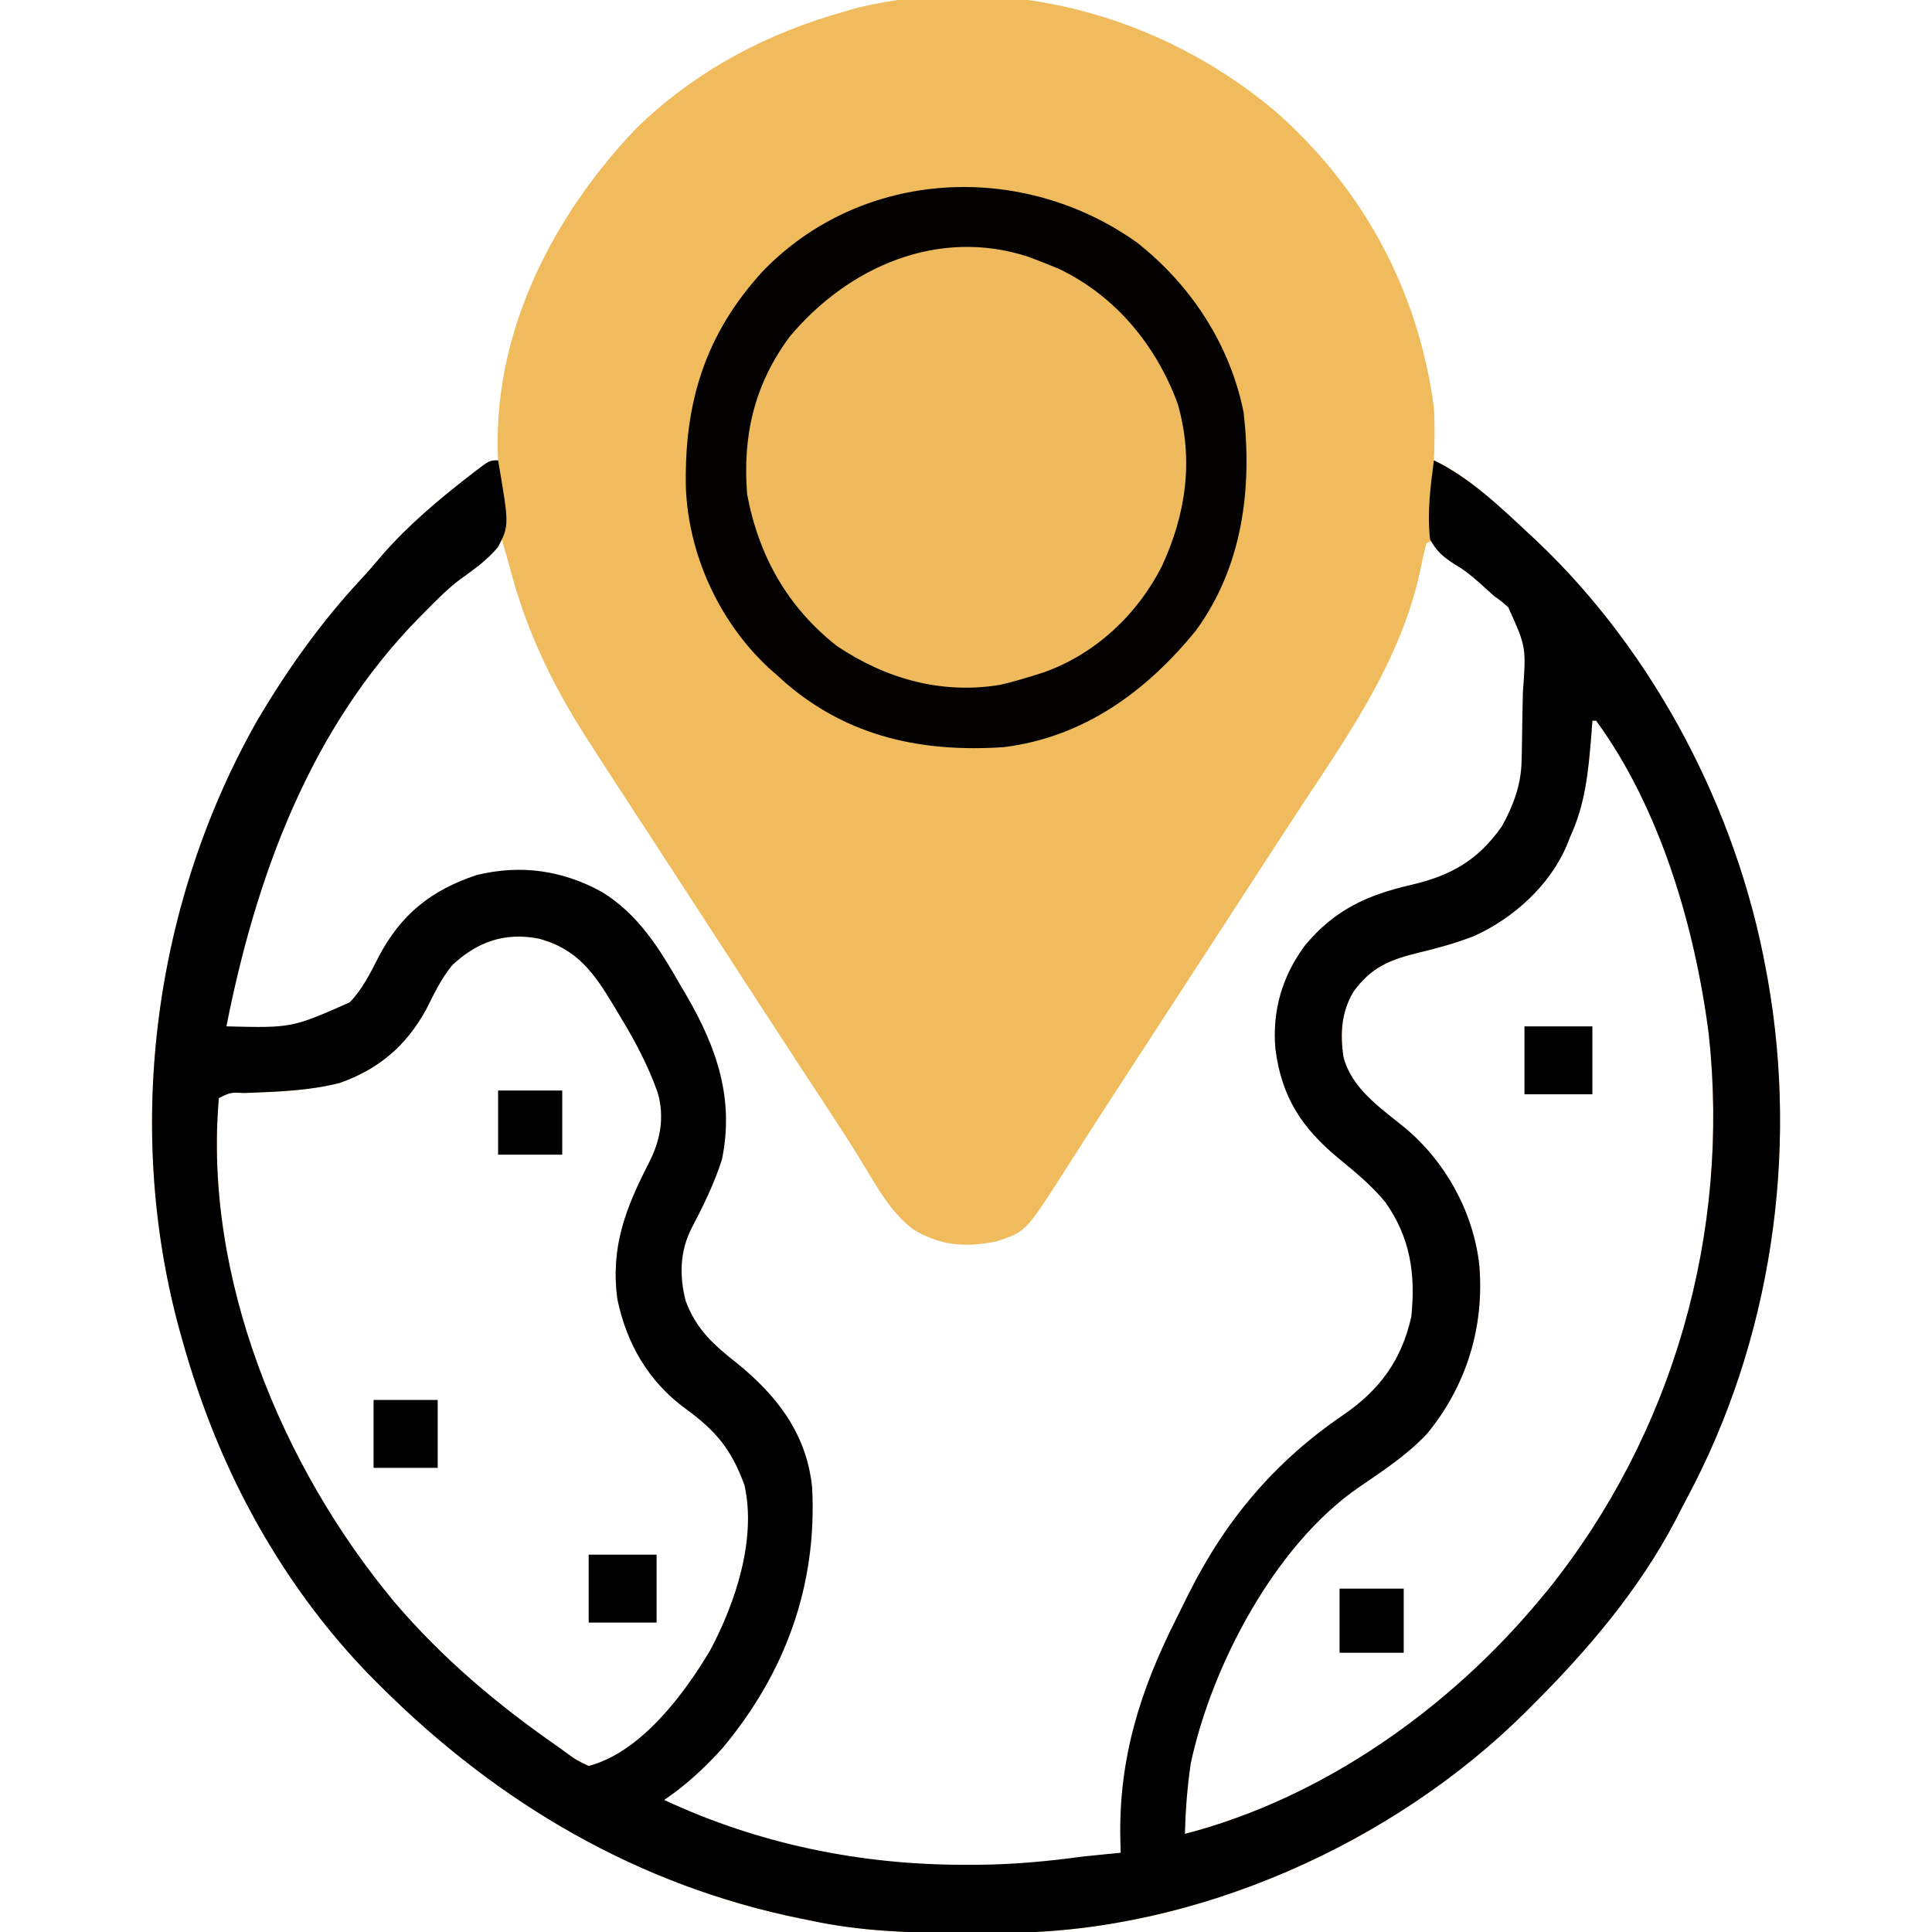
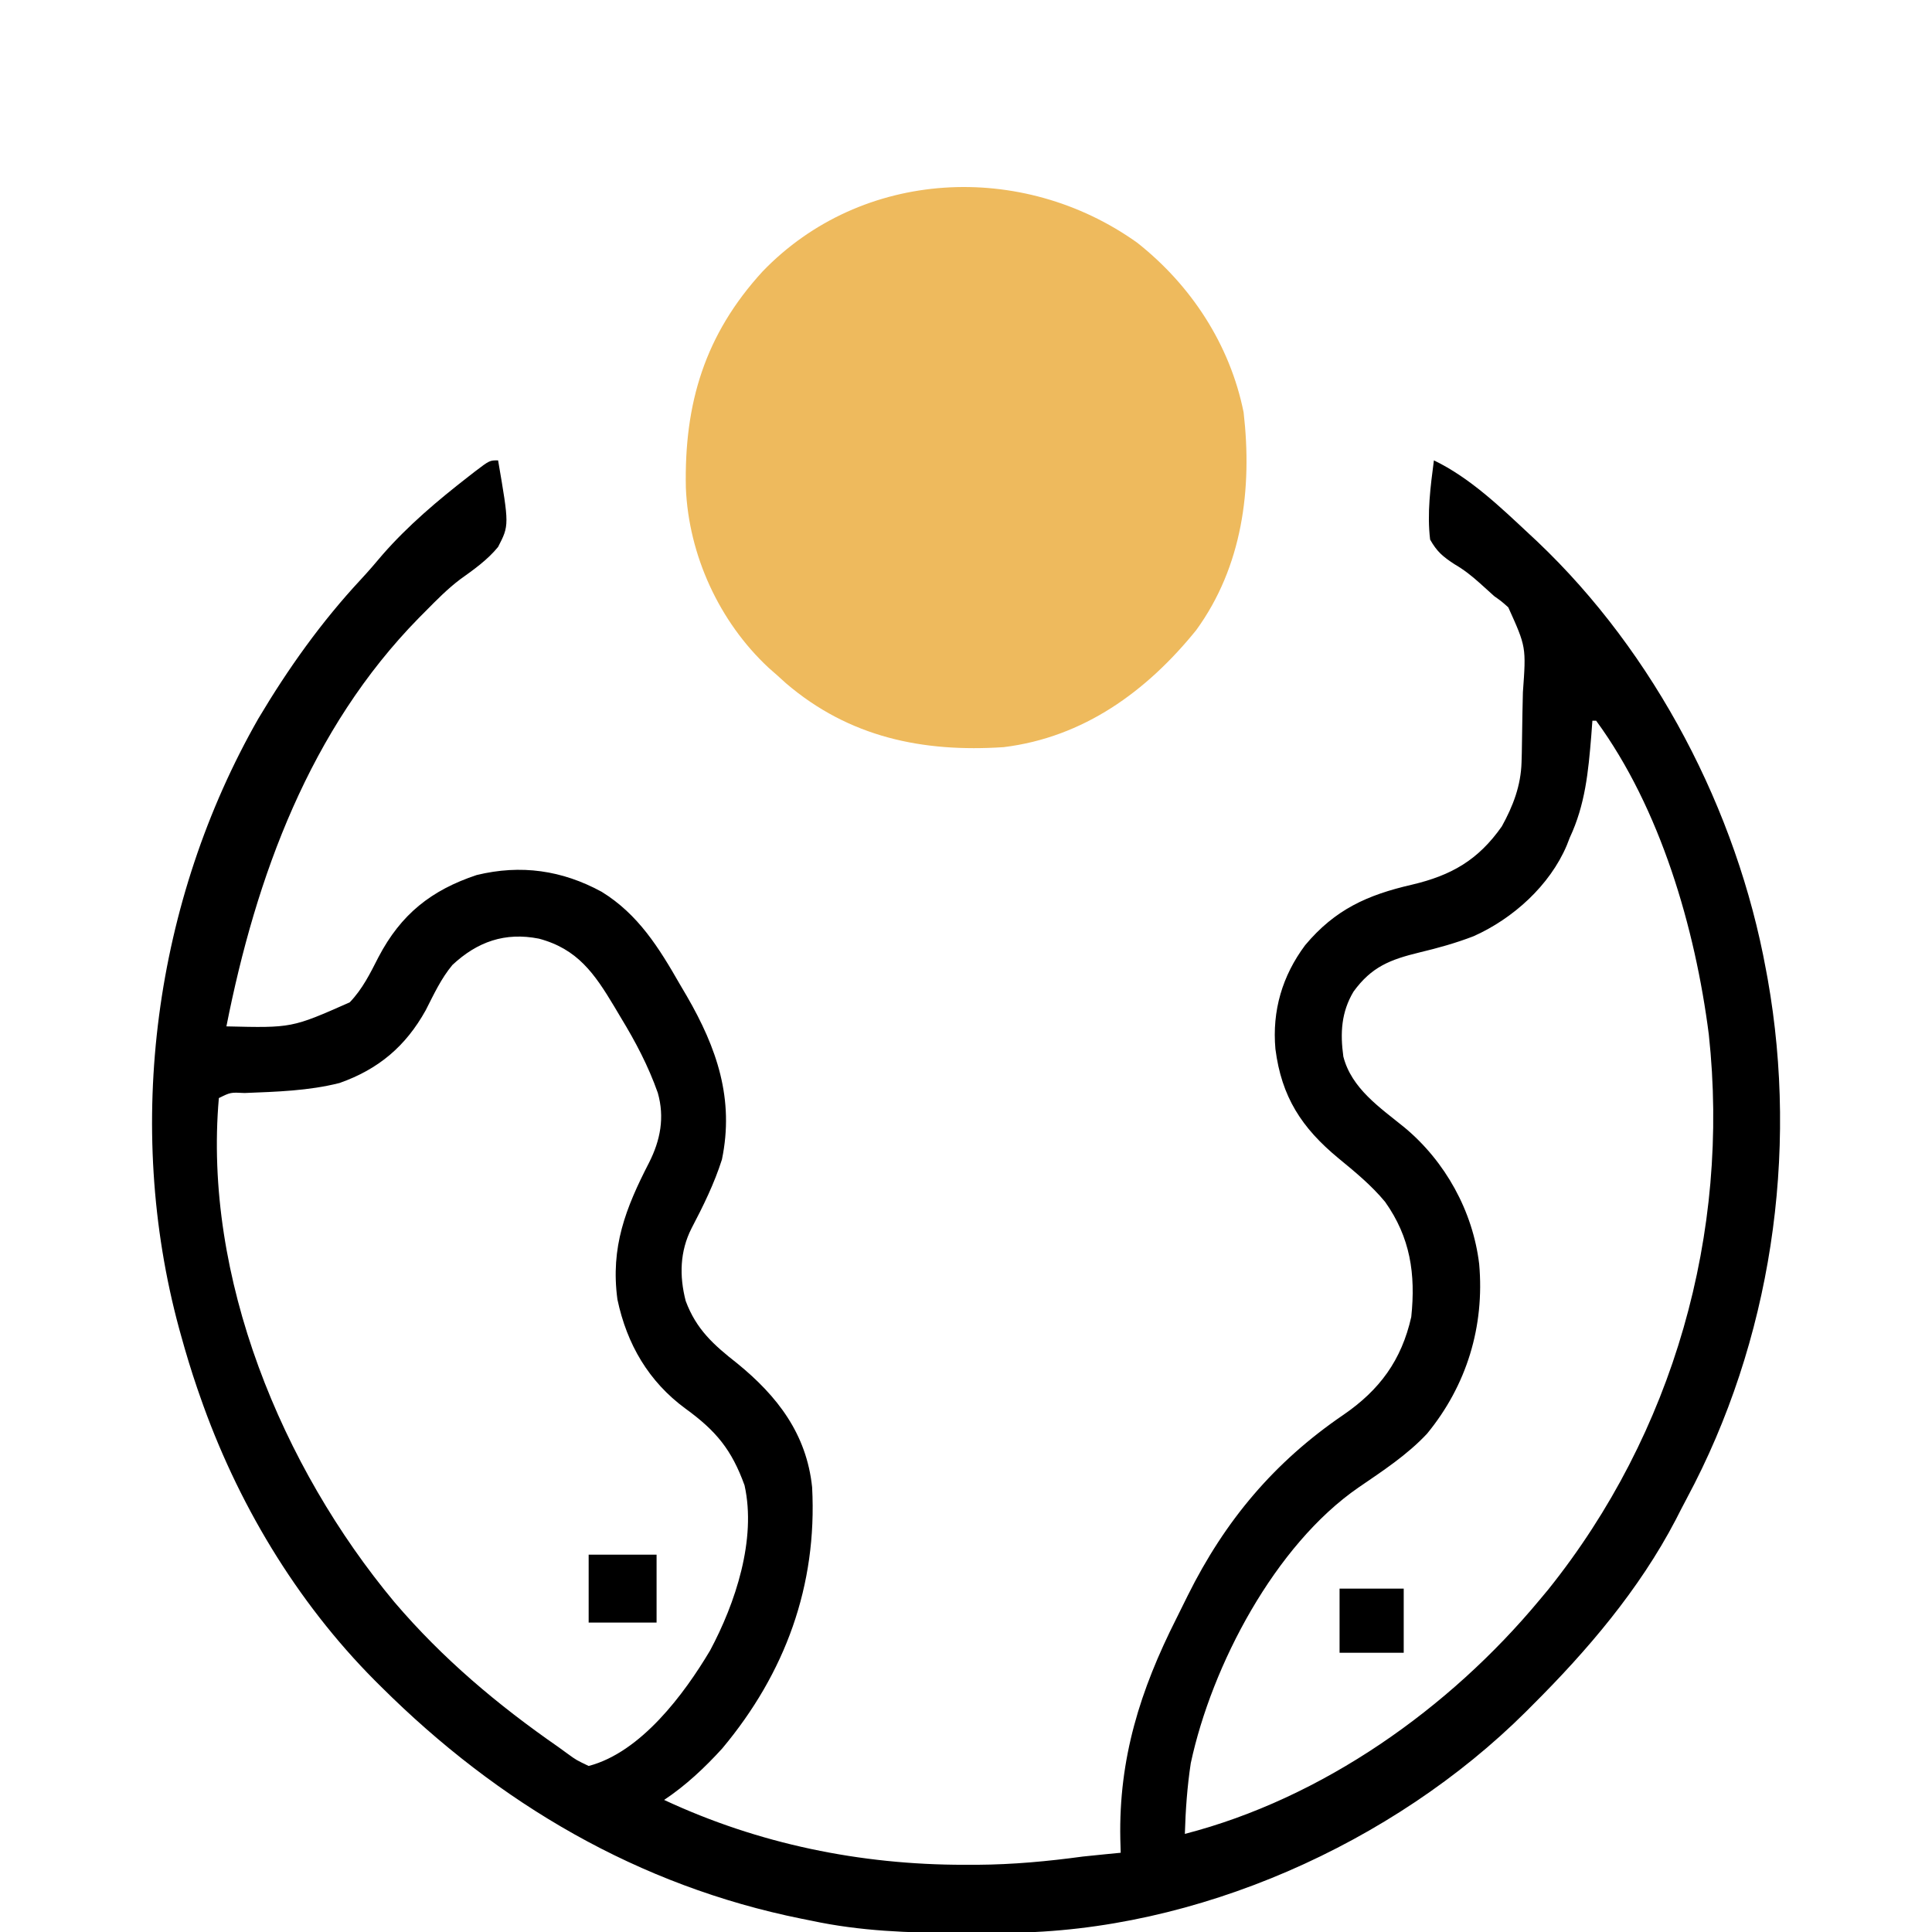
<svg xmlns="http://www.w3.org/2000/svg" width="512" height="512">
-   <path d="M0 0 C23.574 20.568 38.263 47.758 42.387 78.816 C42.665 83.485 42.581 88.145 42.387 92.816 C42.928 93.06 43.47 93.304 44.027 93.555 C52.85 98.273 60.498 105.654 67.762 112.441 C68.415 113.05 69.068 113.659 69.741 114.286 C100.95 143.878 122.685 185.646 130.387 227.816 C130.535 228.611 130.683 229.406 130.835 230.226 C139.101 276.725 131.719 326.304 109.399 367.919 C108.391 369.808 107.418 371.713 106.445 373.621 C96.802 392.08 83.083 408.186 68.387 422.816 C67.855 423.35 67.324 423.884 66.777 424.434 C31.603 459.431 -20.672 482.732 -70.504 483.02 C-71.322 483.027 -72.141 483.034 -72.984 483.041 C-75.611 483.058 -78.237 483.065 -80.863 483.066 C-81.761 483.067 -82.659 483.068 -83.584 483.068 C-96.828 483.053 -109.622 482.601 -122.613 479.816 C-123.447 479.65 -124.28 479.484 -125.139 479.312 C-168.395 470.59 -205.539 448.746 -236.613 417.816 C-237.151 417.282 -237.69 416.748 -238.244 416.198 C-259.189 395.14 -274.896 368.804 -284.613 340.816 C-284.859 340.112 -285.104 339.408 -285.357 338.683 C-286.925 334.1 -288.326 329.485 -289.613 324.816 C-289.884 323.842 -289.884 323.842 -290.159 322.849 C-304.726 269.085 -296.732 209.529 -269.138 161.234 C-261.24 147.974 -252.474 135.64 -241.941 124.332 C-239.973 122.205 -238.098 120.037 -236.238 117.816 C-229.483 110.082 -221.582 103.415 -213.488 97.129 C-212.932 96.695 -212.375 96.26 -211.802 95.813 C-207.863 92.816 -207.863 92.816 -205.613 92.816 C-205.665 91.562 -205.665 91.562 -205.719 90.281 C-206.472 57.912 -190.893 27.811 -168.988 4.816 C-153.381 -10.358 -134.482 -20.388 -113.613 -26.184 C-111.848 -26.694 -111.848 -26.694 -110.047 -27.215 C-71.135 -36.441 -30.229 -25.259 0 0 Z M-225.238 132.191 C-231.678 138.642 -237.44 145.289 -242.613 152.816 C-243.078 153.491 -243.543 154.165 -244.021 154.86 C-261.679 180.858 -274.946 211.251 -277.613 242.816 C-260.112 244.114 -260.112 244.114 -244.719 237.227 C-240.978 233.372 -238.622 229.071 -236.176 224.316 C-230.452 213.326 -222.962 207.602 -211.289 203.707 C-199.581 200.87 -188.607 202.413 -178.152 208.172 C-168.817 213.956 -163.882 222.263 -158.488 231.629 C-157.881 232.658 -157.274 233.688 -156.648 234.748 C-148.649 248.525 -143.963 262.047 -147.297 278.109 C-149.327 284.485 -152.24 290.404 -155.344 296.32 C-158.444 302.416 -158.649 309.012 -156.859 315.586 C-154.024 323.003 -150.331 327.543 -143.801 332.129 C-132.99 340.099 -126.076 349.372 -123.613 362.816 C-121.005 387.983 -129.514 411.886 -144.988 431.504 C-148.546 435.761 -152.332 439.488 -156.57 443.062 C-158.694 444.886 -160.657 446.816 -162.613 448.816 C-136.437 459.36 -110.414 466.025 -82.051 466.004 C-80.918 466.003 -79.786 466.002 -78.619 466.001 C-65.733 465.908 -53.198 464.658 -40.613 461.816 C-40.576 460.619 -40.539 459.421 -40.5 458.188 C-39.702 436.954 -34.442 418.719 -24.895 399.802 C-23.865 397.758 -22.856 395.705 -21.848 393.65 C-12.06 373.96 0.679 359.127 18.676 346.504 C25.053 341.946 29.853 337.885 33.387 330.816 C33.797 329.997 34.207 329.177 34.629 328.332 C38.633 318.999 38.951 308.605 35.824 298.941 C31.798 289.548 25.209 283.667 17.527 277.267 C8.141 269.366 2.494 261.222 1.387 248.816 C0.835 237.41 3.696 228.061 10.949 219.191 C18.201 211.461 26.506 208.592 36.537 206.271 C47.641 203.655 54.63 199.111 61.387 189.816 C66.813 180.192 66.76 170.707 66.902 159.919 C66.933 158.068 66.981 156.216 67.045 154.365 C67.873 141.971 67.873 141.971 62.602 131.273 C60.546 129.413 60.546 129.413 58.387 127.816 C57.049 126.613 55.715 125.406 54.387 124.191 C53.056 123.064 51.722 121.939 50.387 120.816 C48.884 119.507 47.384 118.194 45.887 116.879 C45.216 116.292 44.546 115.706 43.855 115.102 C43.371 114.677 42.886 114.253 42.387 113.816 C41.727 114.146 41.067 114.476 40.387 114.816 C39.746 117.317 39.205 119.788 38.699 122.316 C33.623 145.482 20.457 164.461 7.585 183.964 C4.245 189.025 0.936 194.105 -2.363 199.191 C-3.41 200.803 -4.457 202.415 -5.504 204.027 C-6.271 205.208 -6.271 205.208 -7.053 206.413 C-9.738 210.549 -12.426 214.682 -15.113 218.816 C-16.197 220.483 -17.28 222.15 -18.363 223.816 C-24.863 233.816 -31.363 243.816 -37.863 253.816 C-38.4 254.642 -38.937 255.468 -39.49 256.319 C-40.567 257.977 -41.646 259.634 -42.725 261.29 C-45.528 265.594 -48.314 269.907 -51.074 274.238 C-51.646 275.13 -52.218 276.022 -52.807 276.941 C-53.889 278.631 -54.966 280.323 -56.037 282.02 C-65.839 297.275 -65.839 297.275 -73.613 299.816 C-81.844 301.447 -88.37 300.985 -95.598 296.617 C-101.445 292.162 -104.872 285.977 -108.59 279.781 C-112.207 273.772 -116.073 267.926 -119.926 262.066 C-121.039 260.37 -122.151 258.674 -123.263 256.977 C-124.358 255.308 -125.452 253.639 -126.547 251.97 C-129.497 247.467 -132.432 242.956 -135.363 238.441 C-135.884 237.64 -136.404 236.838 -136.941 236.013 C-137.978 234.415 -139.015 232.817 -140.053 231.22 C-142.738 227.084 -145.426 222.95 -148.113 218.816 C-149.197 217.15 -150.28 215.483 -151.363 213.816 C-151.9 212.991 -152.436 212.166 -152.988 211.316 C-154.613 208.816 -156.238 206.316 -157.863 203.816 C-158.4 202.991 -158.936 202.166 -159.489 201.316 C-160.571 199.651 -161.653 197.986 -162.734 196.321 C-165.46 192.124 -168.191 187.932 -170.934 183.746 C-174.182 178.784 -177.407 173.806 -180.613 168.816 C-181.117 168.035 -181.62 167.253 -182.139 166.448 C-191.485 151.852 -198.263 137.621 -202.613 120.816 C-203.268 118.48 -203.94 116.148 -204.613 113.816 C-209.897 113.816 -221.368 128.377 -225.238 132.191 Z M84.387 161.816 C84.289 163.133 84.191 164.449 84.09 165.805 C83.308 175.338 82.494 184.051 78.387 192.816 C78.124 193.492 77.861 194.167 77.59 194.863 C73.081 205.497 63.328 214.277 52.906 218.922 C48.217 220.73 43.508 222.045 38.621 223.209 C30.739 225.124 25.877 227.033 21.09 233.594 C17.825 239.062 17.529 244.593 18.387 250.816 C20.559 259.291 28.089 264.326 34.57 269.59 C45.395 278.578 52.705 291.76 54.387 305.816 C55.84 322.319 51.094 337.94 40.574 350.754 C35.232 356.459 28.831 360.609 22.422 365.008 C0.299 380.254 -16.47 412.097 -22.043 438.066 C-22.992 444.306 -23.432 450.508 -23.613 456.816 C12.852 447.409 46.493 423.578 70.387 394.816 C71.149 393.904 71.91 392.991 72.695 392.051 C105.84 350.687 120.94 297.626 115.238 244.965 C111.63 216.75 102.425 185.099 85.387 161.816 C85.057 161.816 84.727 161.816 84.387 161.816 Z M-217.719 226.539 C-220.743 230.174 -222.644 234.332 -224.785 238.527 C-230.106 248.101 -237.301 254.17 -247.613 257.816 C-255.825 259.906 -264.351 260.138 -272.786 260.476 C-276.507 260.284 -276.507 260.284 -279.613 261.816 C-283.778 309.279 -262.941 359.586 -233.053 395.431 C-220.26 410.419 -205.76 422.611 -189.613 433.816 C-188.791 434.415 -187.968 435.013 -187.121 435.629 C-184.897 437.242 -184.897 437.242 -181.613 438.816 C-167.75 435.199 -156.276 419.724 -149.438 408.223 C-142.731 395.701 -137.103 378.788 -140.301 364.441 C-143.703 355.044 -147.794 350.04 -155.922 344.141 C-165.721 336.952 -171.478 327.06 -173.988 315.191 C-175.86 301.317 -171.817 290.995 -165.609 278.934 C-162.607 273.009 -161.433 266.972 -163.29 260.432 C-165.828 253.259 -169.166 246.931 -173.113 240.441 C-173.682 239.484 -174.25 238.526 -174.836 237.539 C-180.076 228.798 -184.574 222.29 -194.801 219.566 C-203.783 217.799 -211.091 220.356 -217.719 226.539 Z " fill="#EFBB5D" transform="translate(337.613,29.184)" />
  <path d="M0 0 C2.953 17.209 2.953 17.209 -0.003 22.947 C-2.847 26.42 -6.46 28.956 -10.089 31.555 C-13.4 34.059 -16.275 36.988 -19.188 39.938 C-20.071 40.826 -20.071 40.826 -20.972 41.731 C-49.888 71.207 -64.148 110.282 -72 150 C-54.657 150.419 -54.657 150.419 -39.328 143.637 C-35.926 140.103 -33.906 135.966 -31.688 131.625 C-25.744 120.285 -17.728 113.906 -5.68 109.895 C6.03 107.048 16.95 108.619 27.426 114.32 C37.131 120.29 42.625 129.158 48.188 138.875 C48.79 139.9 49.393 140.925 50.014 141.98 C57.979 155.742 62.644 169.265 59.316 185.293 C57.287 191.668 54.373 197.588 51.27 203.504 C48.162 209.614 48.006 216.168 49.719 222.77 C52.519 230.3 57.109 234.402 63.375 239.312 C74.025 247.987 81.759 258.03 83.221 272.132 C84.6 298.182 76.1 321.395 59.41 341.348 C54.775 346.448 49.741 351.172 44 355 C68.998 366.671 96.018 372.206 123.562 372.188 C125.261 372.187 125.261 372.187 126.994 372.187 C136.454 372.124 145.639 371.275 155 370 C157.041 369.782 159.082 369.571 161.125 369.375 C162.404 369.251 163.683 369.127 165 369 C164.965 367.802 164.93 366.605 164.895 365.371 C164.46 343.996 170.156 325.933 179.719 306.986 C180.748 304.942 181.757 302.889 182.766 300.834 C192.645 280.958 205.7 265.421 224.062 252.914 C233.629 246.337 239.415 238.472 242 227 C243.195 215.61 241.752 205.918 235.062 196.5 C231.415 192.094 227.107 188.573 222.709 184.952 C212.943 176.889 207.625 168.692 206 156 C205.093 145.851 207.827 136.59 213.875 128.488 C221.83 118.984 230.384 115.17 242.149 112.456 C252.648 109.99 259.739 105.921 266 97 C268.98 91.601 271.052 86.204 271.225 80.001 C271.247 79.226 271.27 78.452 271.293 77.653 C271.364 74.118 271.421 70.583 271.46 67.048 C271.487 65.19 271.527 63.331 271.583 61.474 C272.455 49.452 272.455 49.452 267.711 38.953 C265.921 37.361 265.921 37.361 264 36 C262.701 34.842 261.408 33.676 260.125 32.5 C257.963 30.572 255.968 28.981 253.457 27.523 C250.387 25.515 248.823 24.224 247 21 C246.153 14.035 247.098 6.923 248 0 C257.576 4.619 265.666 12.422 273.375 19.625 C274.028 20.234 274.681 20.842 275.354 21.469 C306.563 51.062 328.298 92.83 336 135 C336.148 135.795 336.296 136.59 336.449 137.409 C344.715 183.908 337.333 233.488 315.012 275.103 C314.004 276.992 313.031 278.897 312.059 280.805 C302.415 299.263 288.696 315.369 274 330 C273.469 330.534 272.937 331.068 272.39 331.618 C237.216 366.615 184.941 389.916 135.109 390.203 C134.291 390.21 133.472 390.217 132.629 390.224 C130.003 390.242 127.376 390.248 124.75 390.25 C123.852 390.251 122.955 390.251 122.03 390.252 C108.785 390.236 95.991 389.785 83 387 C82.167 386.834 81.333 386.667 80.475 386.496 C37.218 377.774 0.074 355.93 -31 325 C-31.538 324.466 -32.076 323.932 -32.631 323.381 C-53.576 302.323 -69.283 275.987 -79 248 C-79.245 247.296 -79.491 246.592 -79.744 245.866 C-81.312 241.284 -82.713 236.669 -84 232 C-84.18 231.351 -84.36 230.701 -84.546 230.032 C-99.113 176.269 -91.119 116.712 -63.524 68.417 C-55.627 55.157 -46.861 42.824 -36.328 31.516 C-34.36 29.389 -32.485 27.221 -30.625 25 C-23.869 17.266 -15.968 10.598 -7.875 4.312 C-7.319 3.878 -6.762 3.444 -6.189 2.997 C-2.25 0 -2.25 0 0 0 Z M290 69 C289.902 70.316 289.804 71.632 289.703 72.988 C288.921 82.521 288.107 91.234 284 100 C283.737 100.675 283.474 101.351 283.203 102.047 C278.694 112.681 268.941 121.461 258.52 126.105 C253.83 127.913 249.121 129.228 244.234 130.393 C236.352 132.307 231.491 134.216 226.703 140.777 C223.438 146.245 223.142 151.777 224 158 C226.172 166.474 233.702 171.51 240.184 176.773 C251.008 185.762 258.318 198.943 260 213 C261.453 229.502 256.707 245.123 246.188 257.938 C240.845 263.643 234.444 267.793 228.035 272.191 C205.912 287.438 189.143 319.28 183.57 345.25 C182.621 351.49 182.181 357.691 182 364 C218.465 354.593 252.107 330.761 276 302 C276.762 301.087 277.524 300.175 278.309 299.234 C311.453 257.87 326.553 204.809 320.852 152.148 C317.244 123.934 308.038 92.283 291 69 C290.67 69 290.34 69 290 69 Z M-12.105 133.723 C-15.13 137.358 -17.031 141.516 -19.172 145.711 C-24.493 155.284 -31.688 161.354 -42 165 C-50.212 167.09 -58.738 167.322 -67.172 167.659 C-70.894 167.468 -70.894 167.468 -74 169 C-78.165 216.462 -57.328 266.77 -27.44 302.615 C-14.647 317.603 -0.147 329.794 16 341 C16.822 341.598 17.645 342.196 18.492 342.812 C20.716 344.426 20.716 344.426 24 346 C37.863 342.382 49.337 326.907 56.176 315.406 C62.882 302.884 68.51 285.971 65.312 271.625 C61.91 262.228 57.819 257.224 49.691 251.324 C39.892 244.136 34.135 234.244 31.625 222.375 C29.753 208.501 33.796 198.178 40.004 186.117 C43.006 180.192 44.18 174.156 42.323 167.615 C39.786 160.443 36.447 154.115 32.5 147.625 C31.932 146.667 31.363 145.709 30.777 144.723 C25.537 135.981 21.039 129.473 10.812 126.75 C1.83 124.983 -5.478 127.539 -12.105 133.723 Z " fill="#000000" transform="translate(132,122)" />
  <path d="M0 0 C14.3 11.261 24.635 27.02 28.246 44.988 C30.576 65.194 27.941 85.861 15.676 102.715 C2.552 118.939 -14.159 131.109 -35.324 133.715 C-56.781 135.142 -76.301 131.111 -93.023 116.797 C-93.783 116.11 -94.542 115.423 -95.324 114.715 C-96.094 114.038 -96.863 113.361 -97.656 112.664 C-110.722 100.489 -118.828 82.812 -119.562 65 C-120.041 42.63 -114.537 24.376 -99.23 7.652 C-72.914 -19.655 -30.406 -21.677 0 0 Z " fill="#EEBA5D" transform="translate(301.324,64.285)" />
-   <path d="M0 0 C14.3 11.261 24.635 27.02 28.246 44.988 C30.576 65.194 27.941 85.861 15.676 102.715 C2.552 118.939 -14.159 131.109 -35.324 133.715 C-56.781 135.142 -76.301 131.111 -93.023 116.797 C-93.783 116.11 -94.542 115.423 -95.324 114.715 C-96.094 114.038 -96.863 113.361 -97.656 112.664 C-110.722 100.489 -118.828 82.812 -119.562 65 C-120.041 42.63 -114.537 24.376 -99.23 7.652 C-72.914 -19.655 -30.406 -21.677 0 0 Z M-92.074 24.965 C-101.442 37.633 -104.564 51.219 -103.324 66.715 C-100.25 83.066 -92.654 96.552 -79.625 106.848 C-66.621 115.618 -51.762 119.806 -36.164 117.184 C-33.17 116.473 -30.256 115.648 -27.324 114.715 C-26.471 114.448 -25.617 114.181 -24.738 113.906 C-11.079 109.059 0.015 98.662 6.551 85.84 C12.979 72.013 15.073 57.561 10.773 42.684 C5.038 27.172 -5.674 14.158 -20.699 6.965 C-22.562 6.185 -24.437 5.434 -26.324 4.715 C-27.165 4.394 -28.005 4.073 -28.871 3.742 C-52.722 -4.028 -76.545 6.405 -92.074 24.965 Z " fill="#030201" transform="translate(301.324,64.285)" />
  <path d="M0 0 C5.94 0 11.88 0 18 0 C18 5.94 18 11.88 18 18 C12.06 18 6.12 18 0 18 C0 12.06 0 6.12 0 0 Z " fill="#000000" transform="translate(156,412)" />
-   <path d="M0 0 C5.94 0 11.88 0 18 0 C18 5.94 18 11.88 18 18 C12.06 18 6.12 18 0 18 C0 12.06 0 6.12 0 0 Z " fill="#000000" transform="translate(404,272)" />
-   <path d="M0 0 C5.61 0 11.22 0 17 0 C17 5.94 17 11.88 17 18 C11.39 18 5.78 18 0 18 C0 12.06 0 6.12 0 0 Z " fill="#000000" transform="translate(99,371)" />
  <path d="M0 0 C5.61 0 11.22 0 17 0 C17 5.61 17 11.22 17 17 C11.39 17 5.78 17 0 17 C0 11.39 0 5.78 0 0 Z " fill="#000000" transform="translate(355,421)" />
-   <path d="M0 0 C5.61 0 11.22 0 17 0 C17 5.61 17 11.22 17 17 C11.39 17 5.78 17 0 17 C0 11.39 0 5.78 0 0 Z " fill="#000000" transform="translate(132,289)" />
</svg>